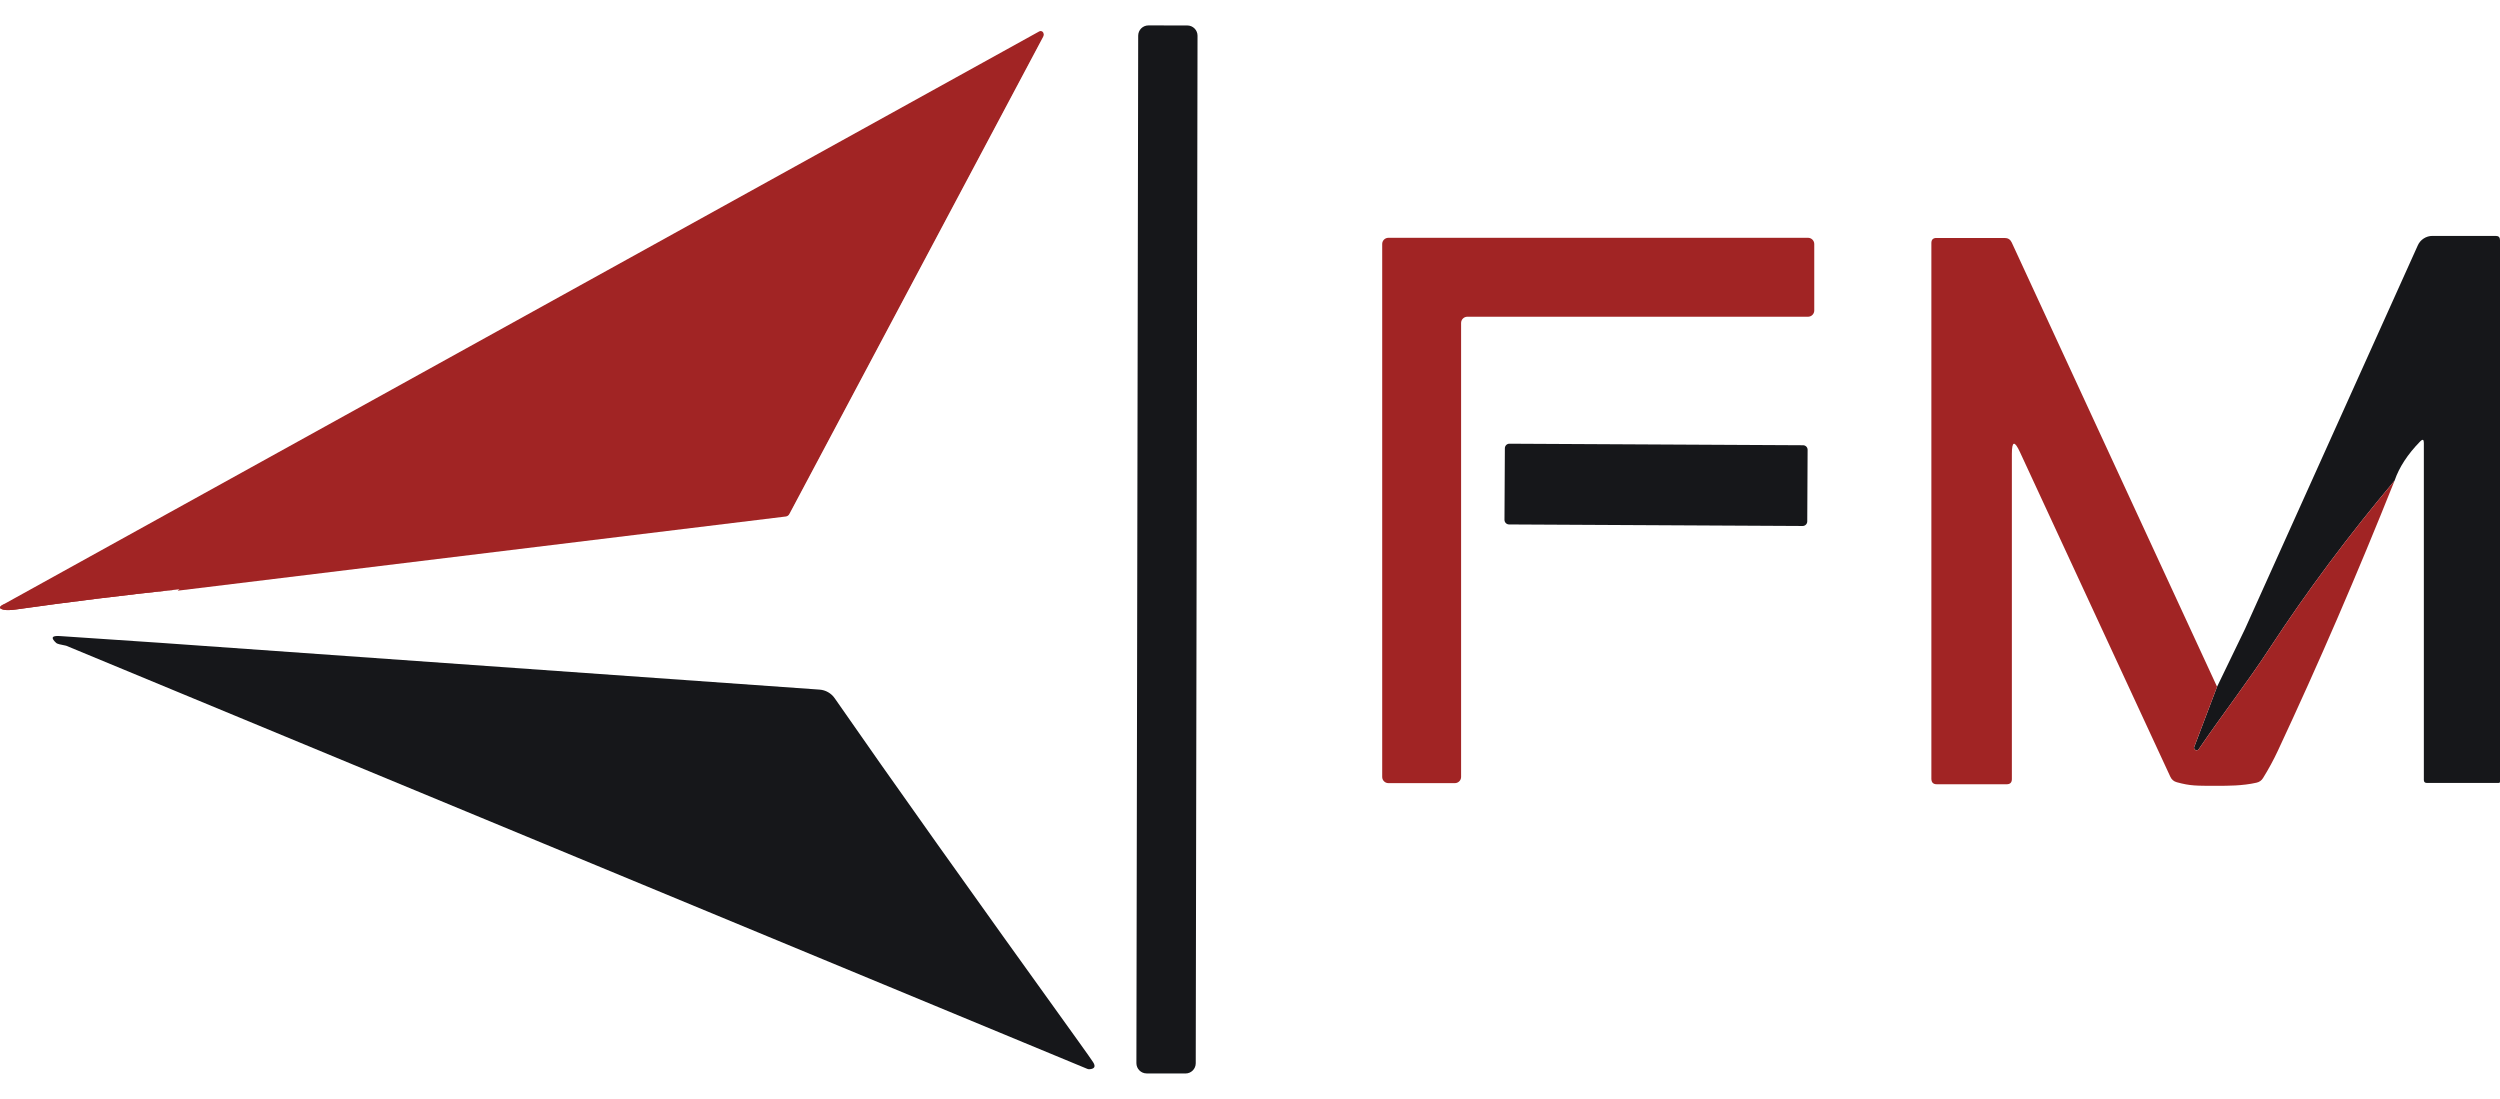
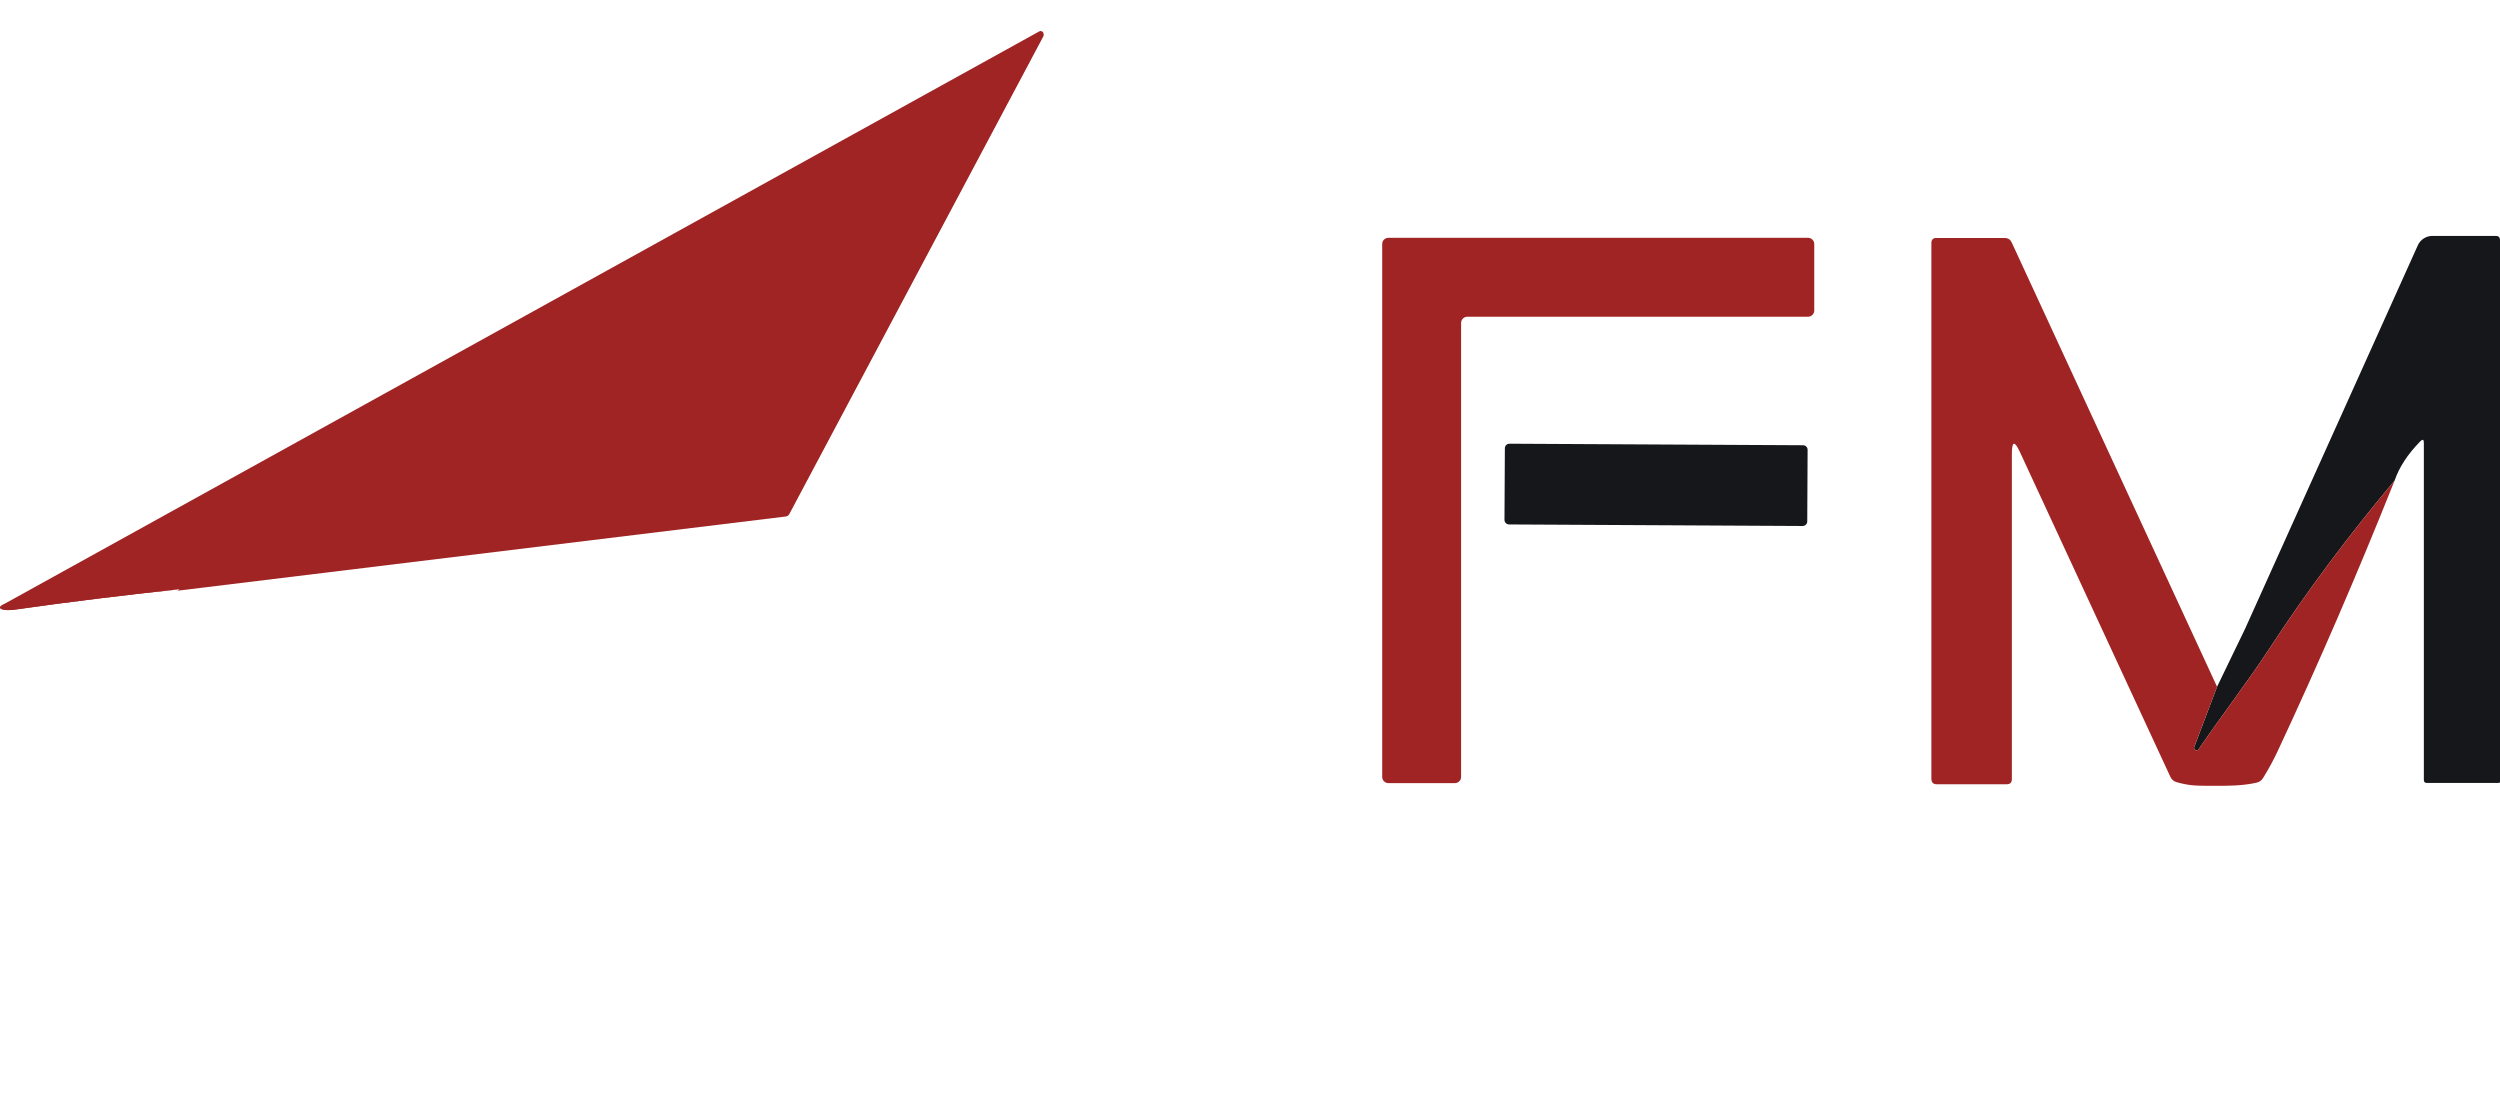
<svg xmlns="http://www.w3.org/2000/svg" width="91" height="40" viewBox="0 0 91 40" fill="none">
-   <path d="M43.218 0.927L41.805 0.925C41.598 0.924 41.431 1.091 41.43 1.298L41.365 38.699C41.365 38.905 41.532 39.073 41.738 39.073L43.151 39.075C43.357 39.076 43.525 38.909 43.525 38.702L43.59 1.301C43.591 1.095 43.424 0.927 43.218 0.927Z" fill="#16171A" />
  <path d="M87.163 17.494C85.487 19.489 83.971 21.522 82.617 23.592C81.804 24.838 80.943 25.934 80.017 27.294C80.015 27.296 79.994 27.303 79.954 27.316C79.938 27.322 79.915 27.307 79.885 27.272C79.864 27.247 79.859 27.219 79.87 27.19L80.701 24.998L81.719 22.892L88.008 8.932C88.053 8.829 88.128 8.742 88.223 8.681C88.318 8.619 88.428 8.587 88.542 8.587H90.846C90.949 8.587 91 8.638 91 8.741V28.449C91 28.483 90.983 28.499 90.95 28.499H88.338C88.264 28.499 88.228 28.463 88.228 28.39V16.119C88.228 15.994 88.184 15.976 88.096 16.066C87.639 16.533 87.329 17.009 87.163 17.494Z" fill="#16171A" />
  <path d="M50.312 28.28V8.882C50.312 8.822 50.335 8.765 50.378 8.722C50.42 8.68 50.478 8.656 50.538 8.656H65.813C65.873 8.656 65.93 8.68 65.972 8.722C66.015 8.765 66.039 8.822 66.039 8.882V11.303C66.039 11.363 66.015 11.42 65.972 11.463C65.93 11.505 65.873 11.529 65.813 11.529H53.41C53.35 11.529 53.293 11.553 53.251 11.595C53.208 11.637 53.184 11.695 53.184 11.755V28.28C53.184 28.34 53.161 28.397 53.118 28.439C53.076 28.482 53.018 28.506 52.958 28.506H50.538C50.478 28.506 50.42 28.482 50.378 28.439C50.335 28.397 50.312 28.34 50.312 28.28Z" fill="#A12424" />
  <path d="M80.701 24.998L79.869 27.19C79.859 27.219 79.864 27.247 79.885 27.272C79.914 27.307 79.937 27.322 79.954 27.316C79.994 27.303 80.015 27.296 80.017 27.294C80.943 25.934 81.803 24.838 82.617 23.592C83.971 21.522 85.487 19.489 87.163 17.494C85.811 20.883 84.394 24.162 82.912 27.331C82.753 27.671 82.574 28 82.375 28.32C82.32 28.41 82.241 28.467 82.136 28.49C81.626 28.607 81.069 28.603 80.72 28.603C79.935 28.603 79.739 28.61 79.238 28.474C79.127 28.445 79.048 28.378 79 28.273L73.527 16.458C73.33 16.029 73.232 16.051 73.232 16.524V28.358C73.232 28.484 73.169 28.547 73.043 28.547H70.5C70.368 28.547 70.302 28.48 70.302 28.346V8.847C70.302 8.724 70.363 8.662 70.485 8.662H72.971C73.091 8.662 73.175 8.717 73.226 8.825L80.701 24.998Z" fill="#A12424" />
  <path d="M65.632 16.207L54.944 16.151C54.852 16.15 54.777 16.225 54.777 16.317L54.763 18.922C54.763 19.014 54.837 19.089 54.929 19.09L65.617 19.146C65.708 19.146 65.783 19.072 65.784 18.98L65.797 16.374C65.798 16.282 65.724 16.207 65.632 16.207Z" fill="#16171A" />
  <path d="M6.468 21.501L28.6 18.801C28.659 18.794 28.703 18.764 28.732 18.709L37.972 1.334C37.984 1.313 37.988 1.29 37.985 1.266C37.982 1.243 37.971 1.221 37.954 1.205C37.937 1.188 37.915 1.178 37.892 1.175C37.868 1.172 37.845 1.177 37.825 1.19L13.466 14.665" fill="#A12424" />
  <path d="M0.11 22.009C-0.045 22.095 -0.036 22.157 0.138 22.194C0.234 22.215 0.381 22.212 0.577 22.185C2.528 21.908 4.492 21.666 6.468 21.456" fill="#A12424" />
  <path d="M6.468 21.456C4.492 21.666 2.528 21.908 0.577 22.185C0.381 22.212 0.234 22.215 0.138 22.194C-0.036 22.157 -0.045 22.095 0.11 22.009L37.825 1.145C37.845 1.133 37.868 1.128 37.892 1.131C37.915 1.133 37.937 1.144 37.954 1.16C37.971 1.177 37.982 1.198 37.985 1.222C37.988 1.245 37.984 1.269 37.972 1.289L28.732 18.665C28.703 18.719 28.659 18.75 28.6 18.756L6.468 21.456Z" fill="#A12424" />
-   <path d="M5.852 23.4L29.834 25.102C29.943 25.11 30.049 25.142 30.144 25.197C30.239 25.251 30.321 25.326 30.383 25.416C32.37 28.282 35.337 32.459 39.285 37.947C39.565 38.338 39.733 38.576 39.787 38.66C39.889 38.817 39.848 38.904 39.661 38.92C39.63 38.922 39.6 38.917 39.574 38.905L2.408 23.504C2.199 23.466 2.079 23.434 2.05 23.407C1.841 23.218 1.88 23.134 2.169 23.152L5.852 23.4Z" fill="#16171A" />
</svg>